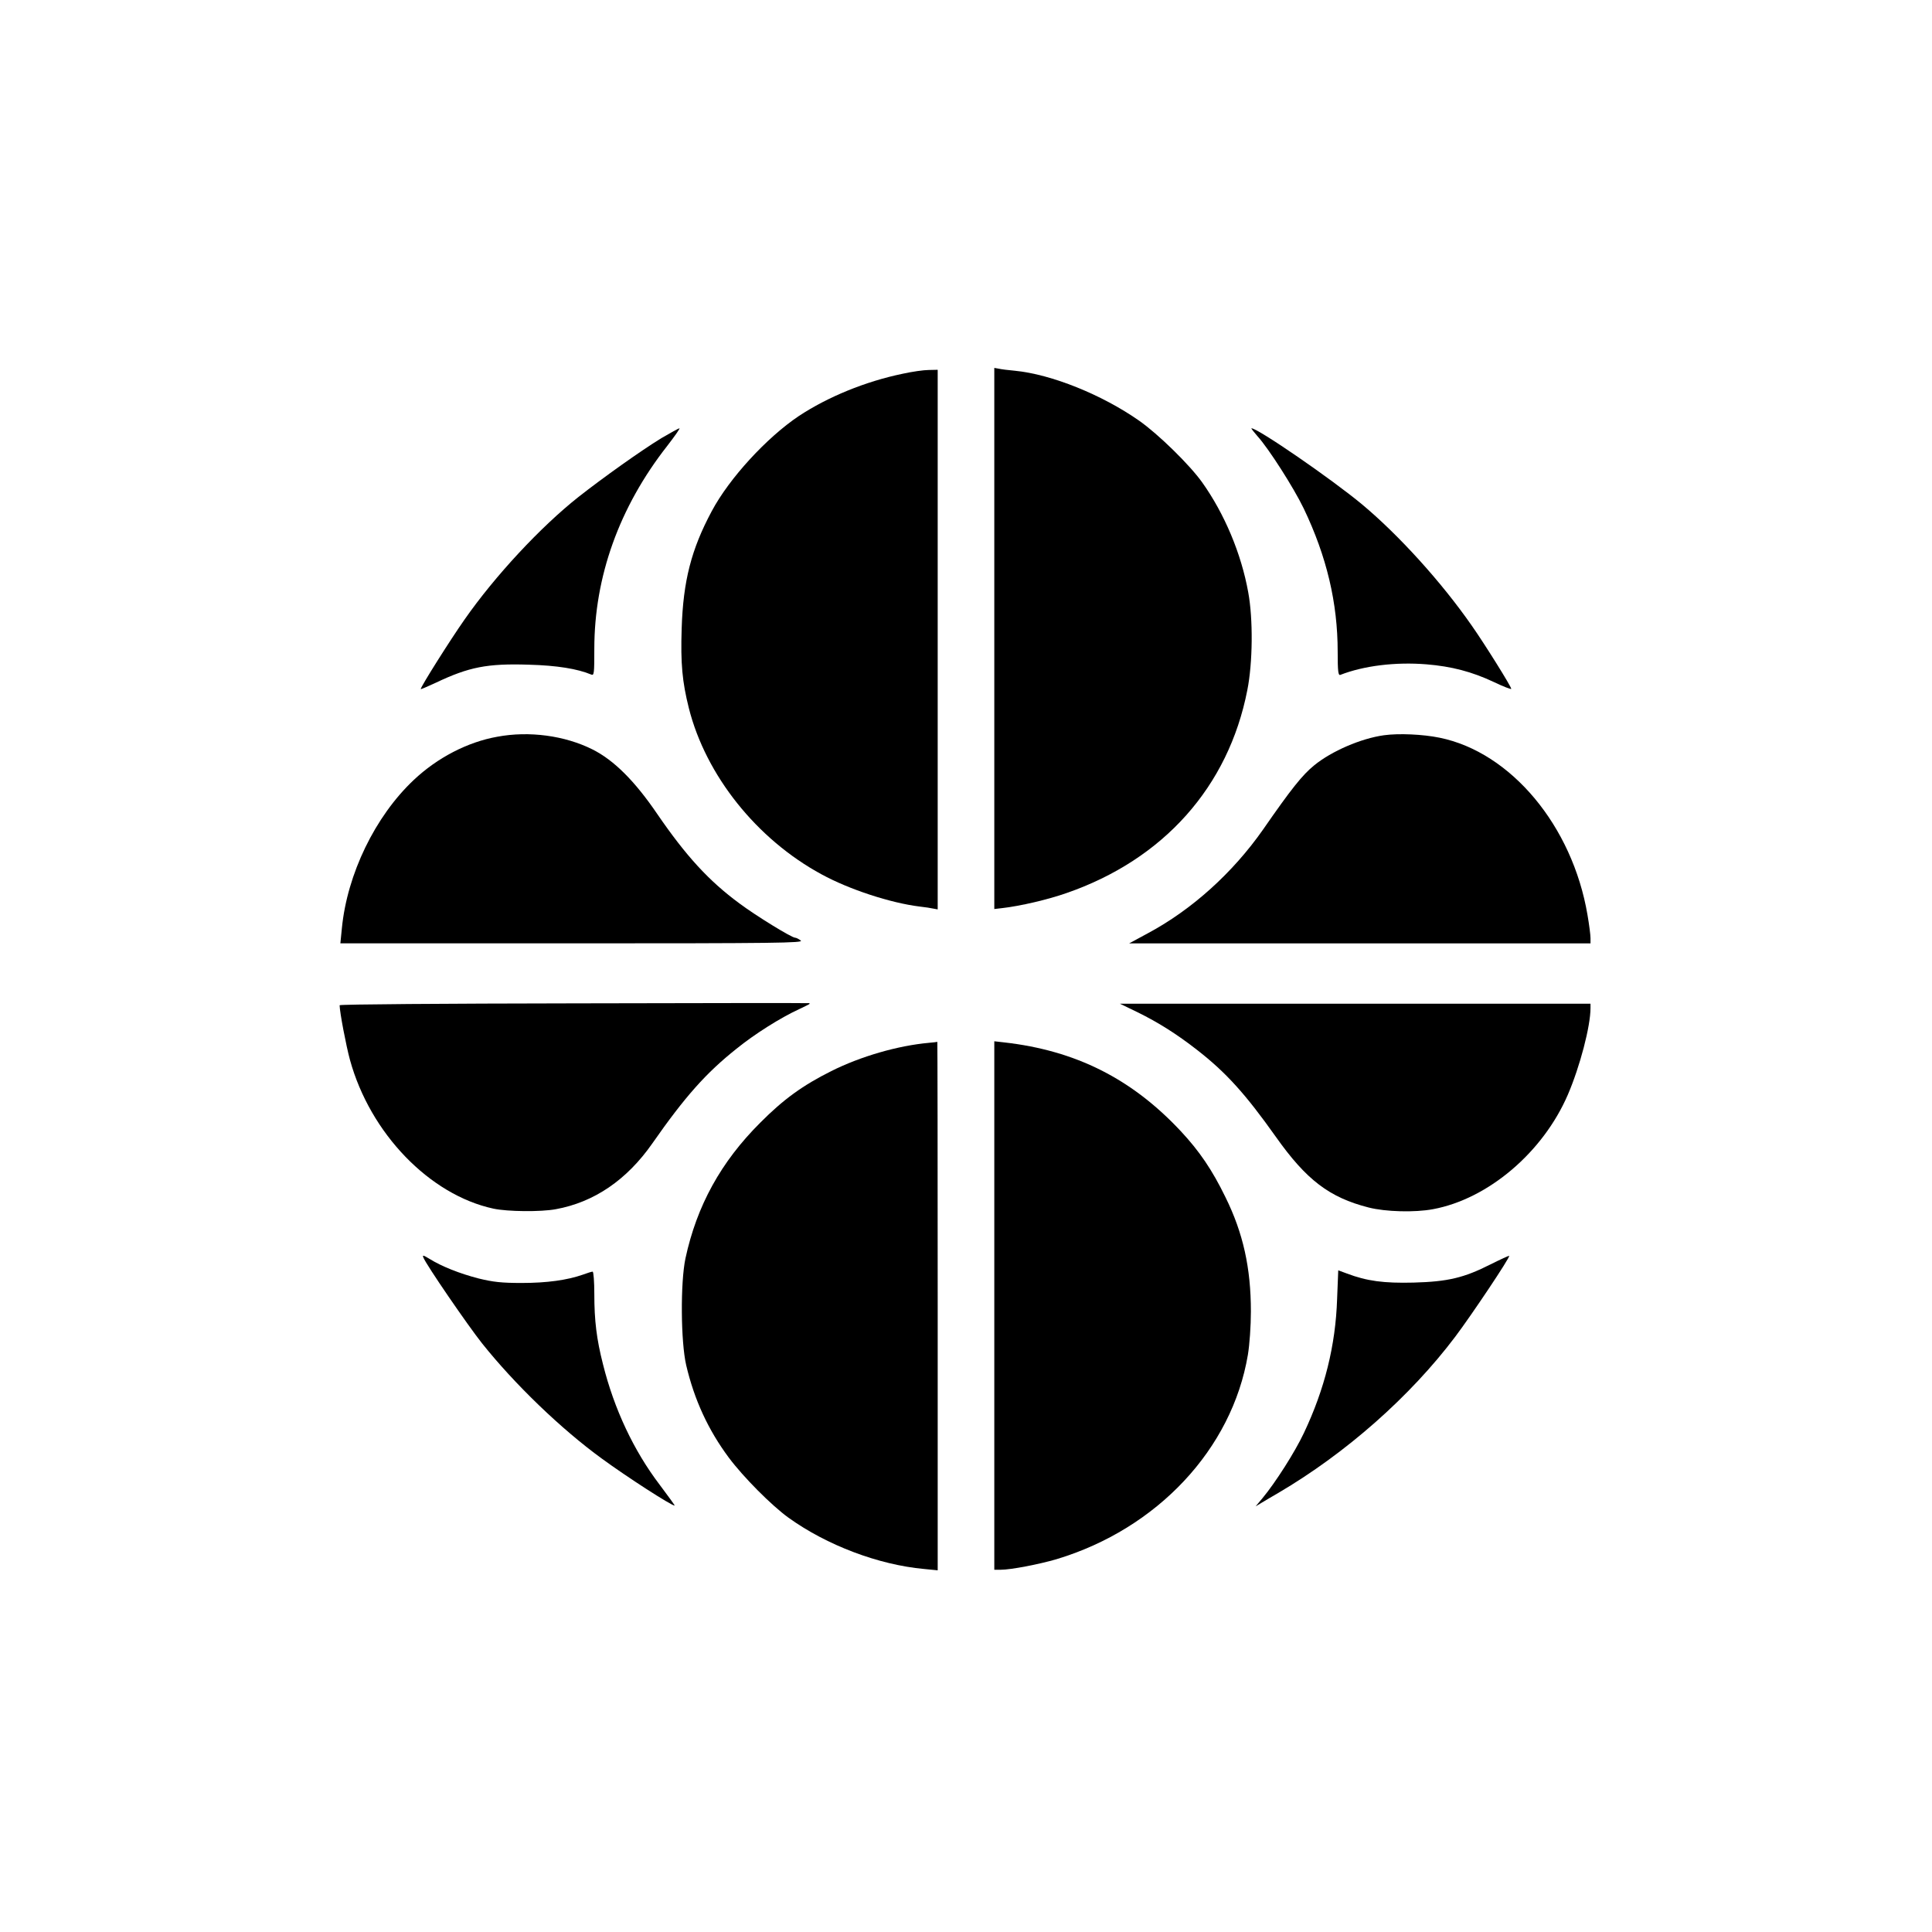
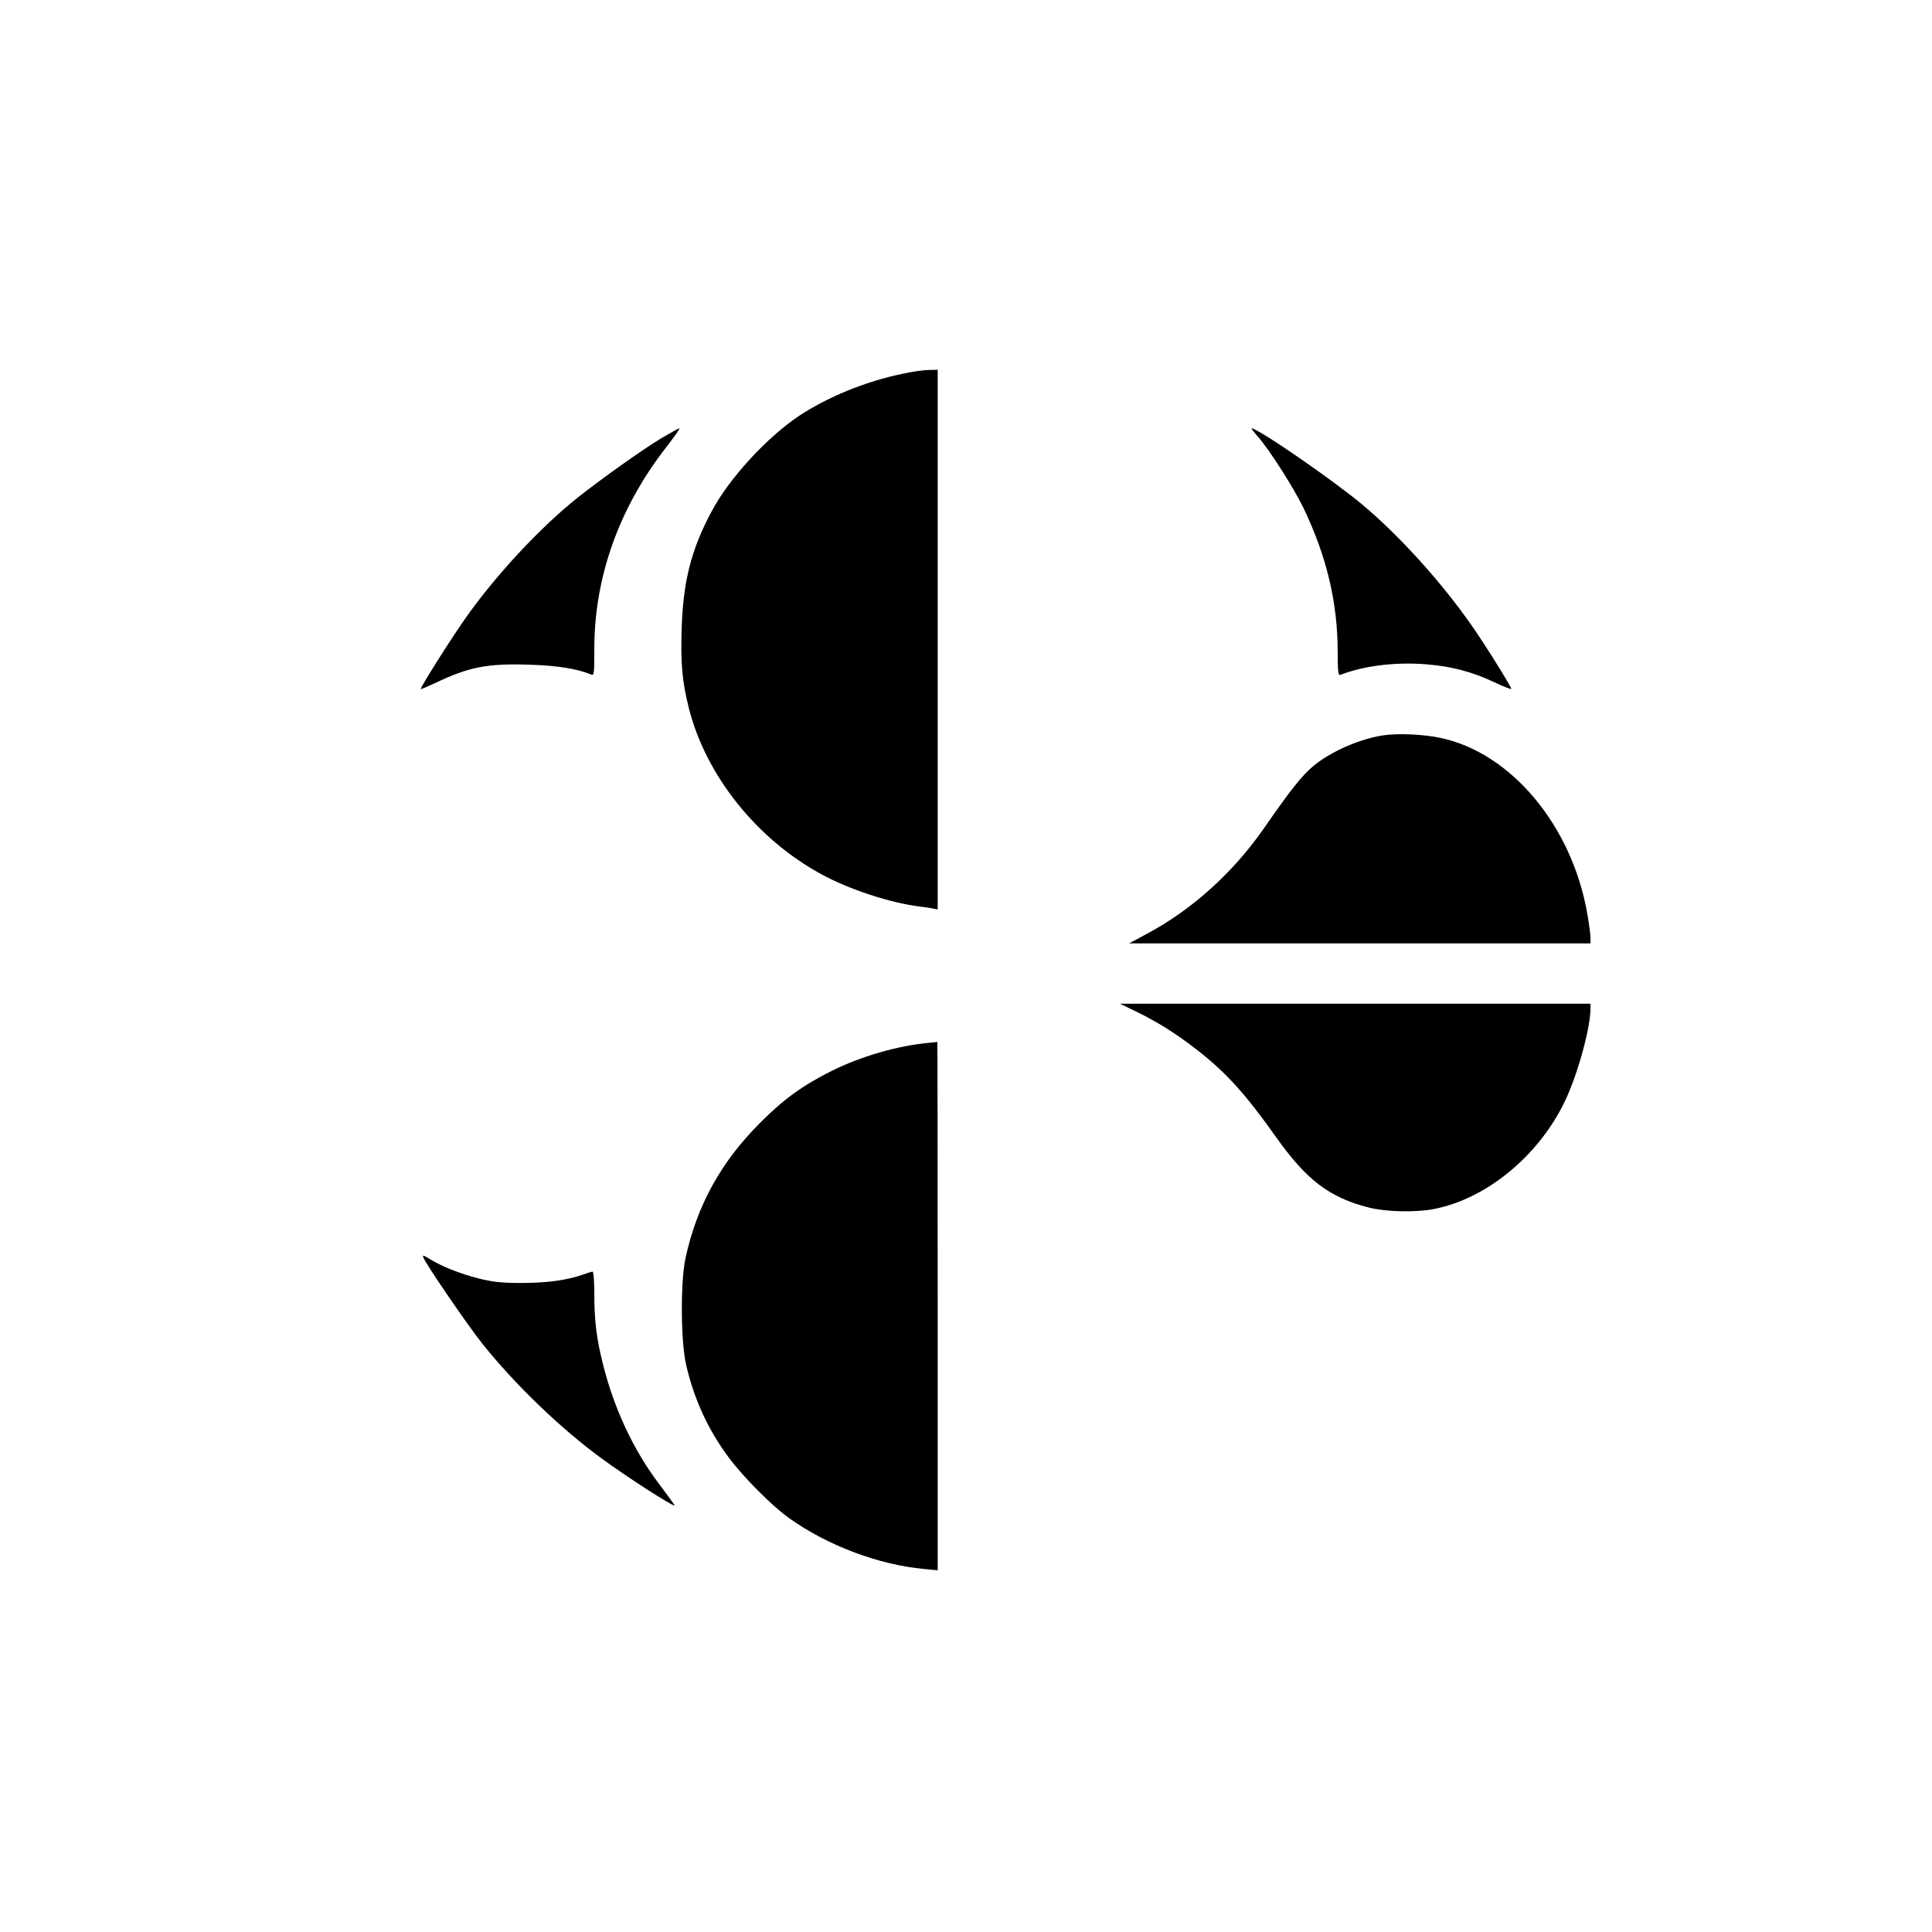
<svg xmlns="http://www.w3.org/2000/svg" version="1.0" width="1024pt" height="1024pt" viewBox="0 0 1024 1024" preserveAspectRatio="xMidYMid meet">
  <g transform="translate(0,1024) scale(0.1,-0.1)" fill="#000000" stroke="none">
-     <path d="M5270 6856 l0 -1434 43 5 c96 11 241 45 338 79 516 178 860 564 960 1076 29 145 31 377 5 518 -37 206 -126 417 -244 583 -67 94 -233 256 -334 327 -197 138 -465 246 -659 265 -35 3 -74 8 -86 11 l-23 4 0 -1434z" />
    <path d="M4784 8259 c-198 -41 -397 -123 -550 -224 -170 -114 -369 -330 -462 -505 -108 -202 -151 -369 -159 -621 -6 -187 3 -282 38 -422 90 -357 360 -695 703 -881 146 -80 366 -152 521 -171 28 -3 60 -8 73 -11 l22 -4 0 1430 0 1430 -47 -1 c-27 0 -89 -9 -139 -20z" />
    <path d="M3506 7918 c-108 -66 -309 -209 -440 -312 -200 -158 -443 -419 -604 -650 -78 -111 -232 -356 -232 -368 0 -3 35 13 79 33 177 84 273 103 494 96 150 -4 258 -22 330 -52 16 -7 17 4 17 136 0 382 132 751 386 1075 40 52 70 94 65 94 -4 0 -47 -24 -95 -52z" />
    <path d="M6665 7928 c59 -65 192 -273 245 -383 122 -255 180 -500 180 -760 0 -104 3 -126 14 -122 126 49 293 69 456 56 134 -11 241 -39 358 -94 50 -24 92 -40 92 -36 0 12 -141 238 -210 336 -161 231 -386 479 -580 641 -161 134 -553 404 -587 404 -3 0 12 -19 32 -42z" />
-     <path d="M2635 6335 c-157 -28 -317 -111 -442 -229 -205 -193 -353 -499 -381 -786 l-8 -80 1230 0 c1083 0 1228 2 1210 15 -10 8 -24 15 -30 15 -18 0 -207 116 -294 181 -163 120 -283 251 -436 474 -119 175 -230 286 -344 343 -146 73 -335 99 -505 67z" />
    <path d="M7335 6343 c-122 -17 -277 -84 -369 -159 -63 -51 -122 -125 -271 -340 -161 -230 -378 -426 -612 -551 l-98 -53 1223 0 1222 0 0 28 c0 16 -7 71 -16 123 -80 472 -406 862 -784 939 -88 18 -216 24 -295 13z" />
-     <path d="M3043 4922 c-684 -1 -1243 -5 -1243 -10 1 -39 34 -213 55 -290 107 -389 422 -715 760 -788 74 -16 251 -18 331 -3 203 37 376 155 511 348 173 248 285 374 446 502 96 78 234 165 332 210 58 28 60 28 54 32 -2 1 -563 1 -1246 -1z" />
    <path d="M6029 4875 c110 -54 207 -115 316 -200 153 -119 256 -233 417 -460 162 -229 284 -322 492 -375 90 -23 245 -27 341 -9 292 54 583 301 715 607 64 149 120 362 120 459 l0 23 -1247 0 -1247 0 93 -45z" />
    <path d="M4925 4713 c-167 -15 -363 -72 -519 -150 -150 -75 -253 -149 -376 -273 -209 -208 -337 -441 -397 -720 -27 -128 -25 -441 4 -566 43 -183 116 -342 226 -490 77 -103 226 -253 316 -318 203 -146 477 -250 720 -272 l71 -7 0 1402 c0 770 -1 1400 -2 1399 -2 -1 -21 -3 -43 -5z" />
-     <path d="M5270 3320 l0 -1400 34 0 c54 0 204 29 296 56 534 161 930 584 1014 1083 9 54 16 153 16 230 0 230 -41 416 -135 606 -70 144 -138 244 -237 350 -260 278 -557 427 -935 470 l-53 6 0 -1401z" />
    <path d="M2244 3575 c13 -36 237 -362 311 -455 173 -217 419 -454 635 -611 134 -98 368 -249 386 -249 2 0 -34 50 -80 111 -137 180 -241 401 -300 638 -34 133 -46 232 -46 372 0 65 -4 119 -9 119 -5 0 -28 -7 -52 -16 -83 -29 -190 -44 -324 -44 -107 0 -151 5 -229 24 -100 26 -194 63 -260 104 -33 20 -38 21 -32 7z" />
-     <path d="M7901 3539 c-142 -72 -227 -92 -408 -97 -159 -4 -248 8 -354 48 l-46 17 -6 -151 c-8 -247 -66 -479 -176 -711 -48 -102 -151 -263 -219 -345 l-37 -44 35 21 c19 12 58 34 85 50 359 211 699 511 938 828 86 114 293 423 286 429 -2 1 -46 -19 -98 -45z" />
  </g>
</svg>